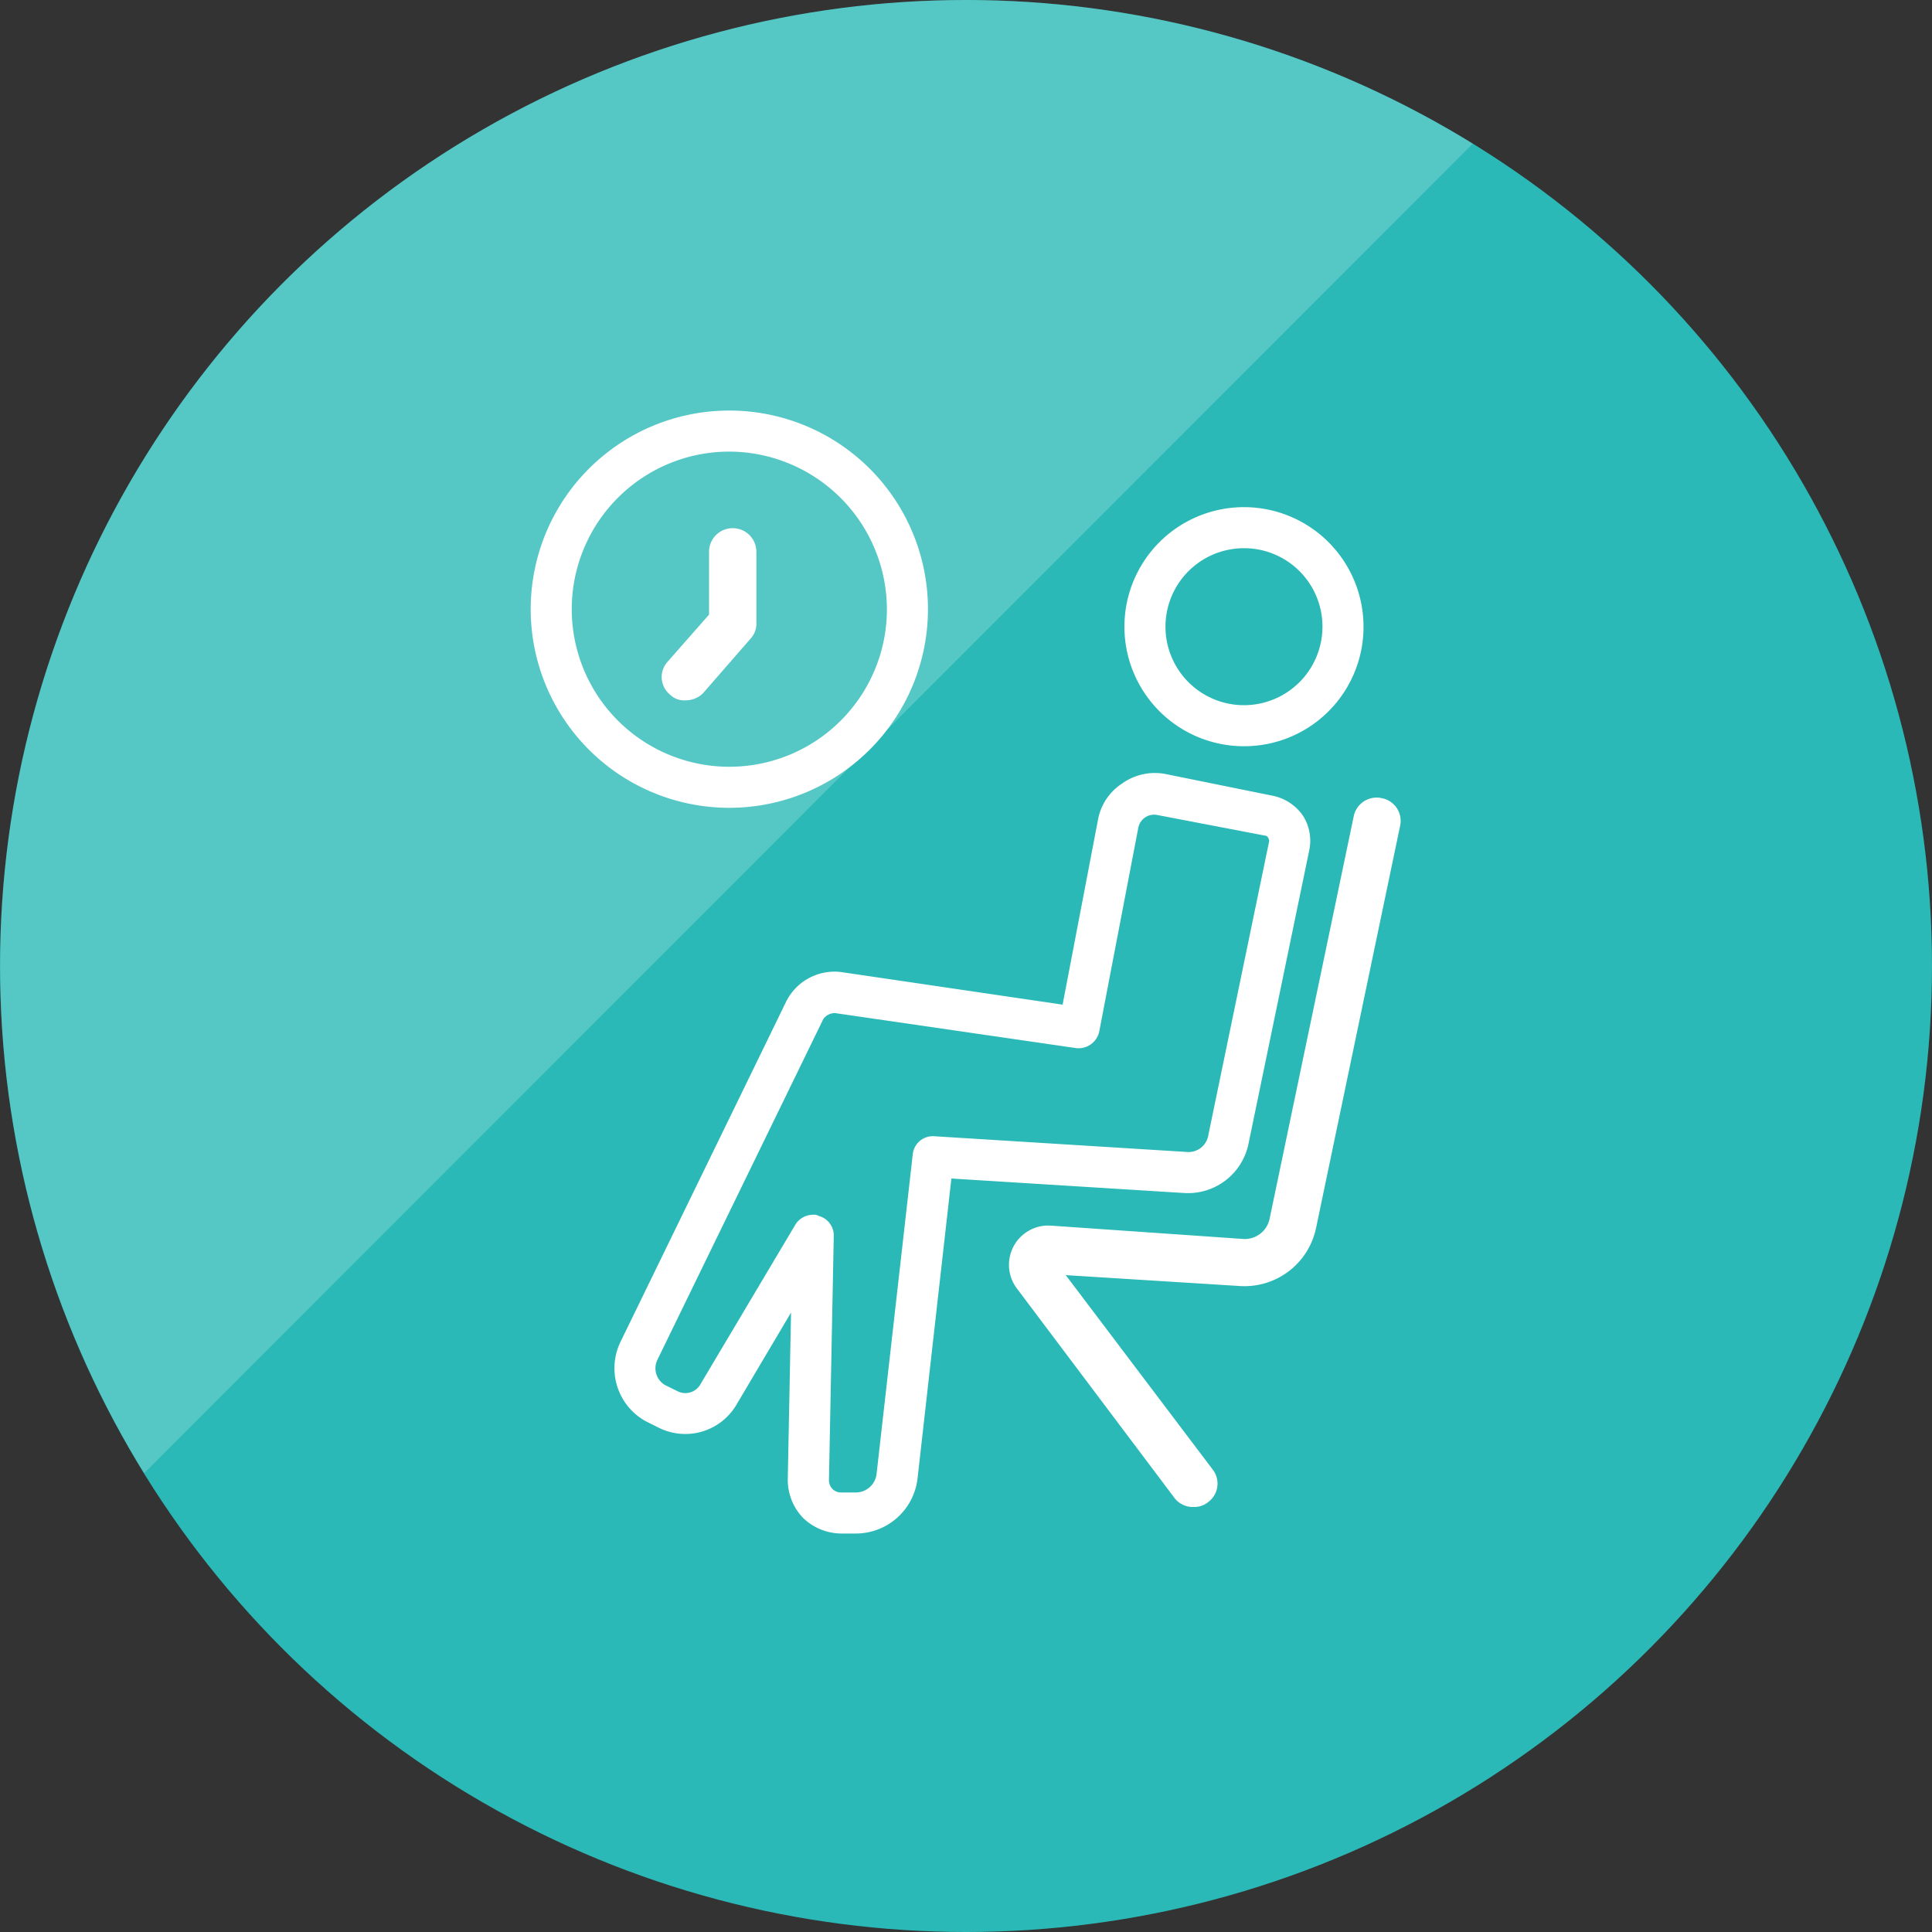
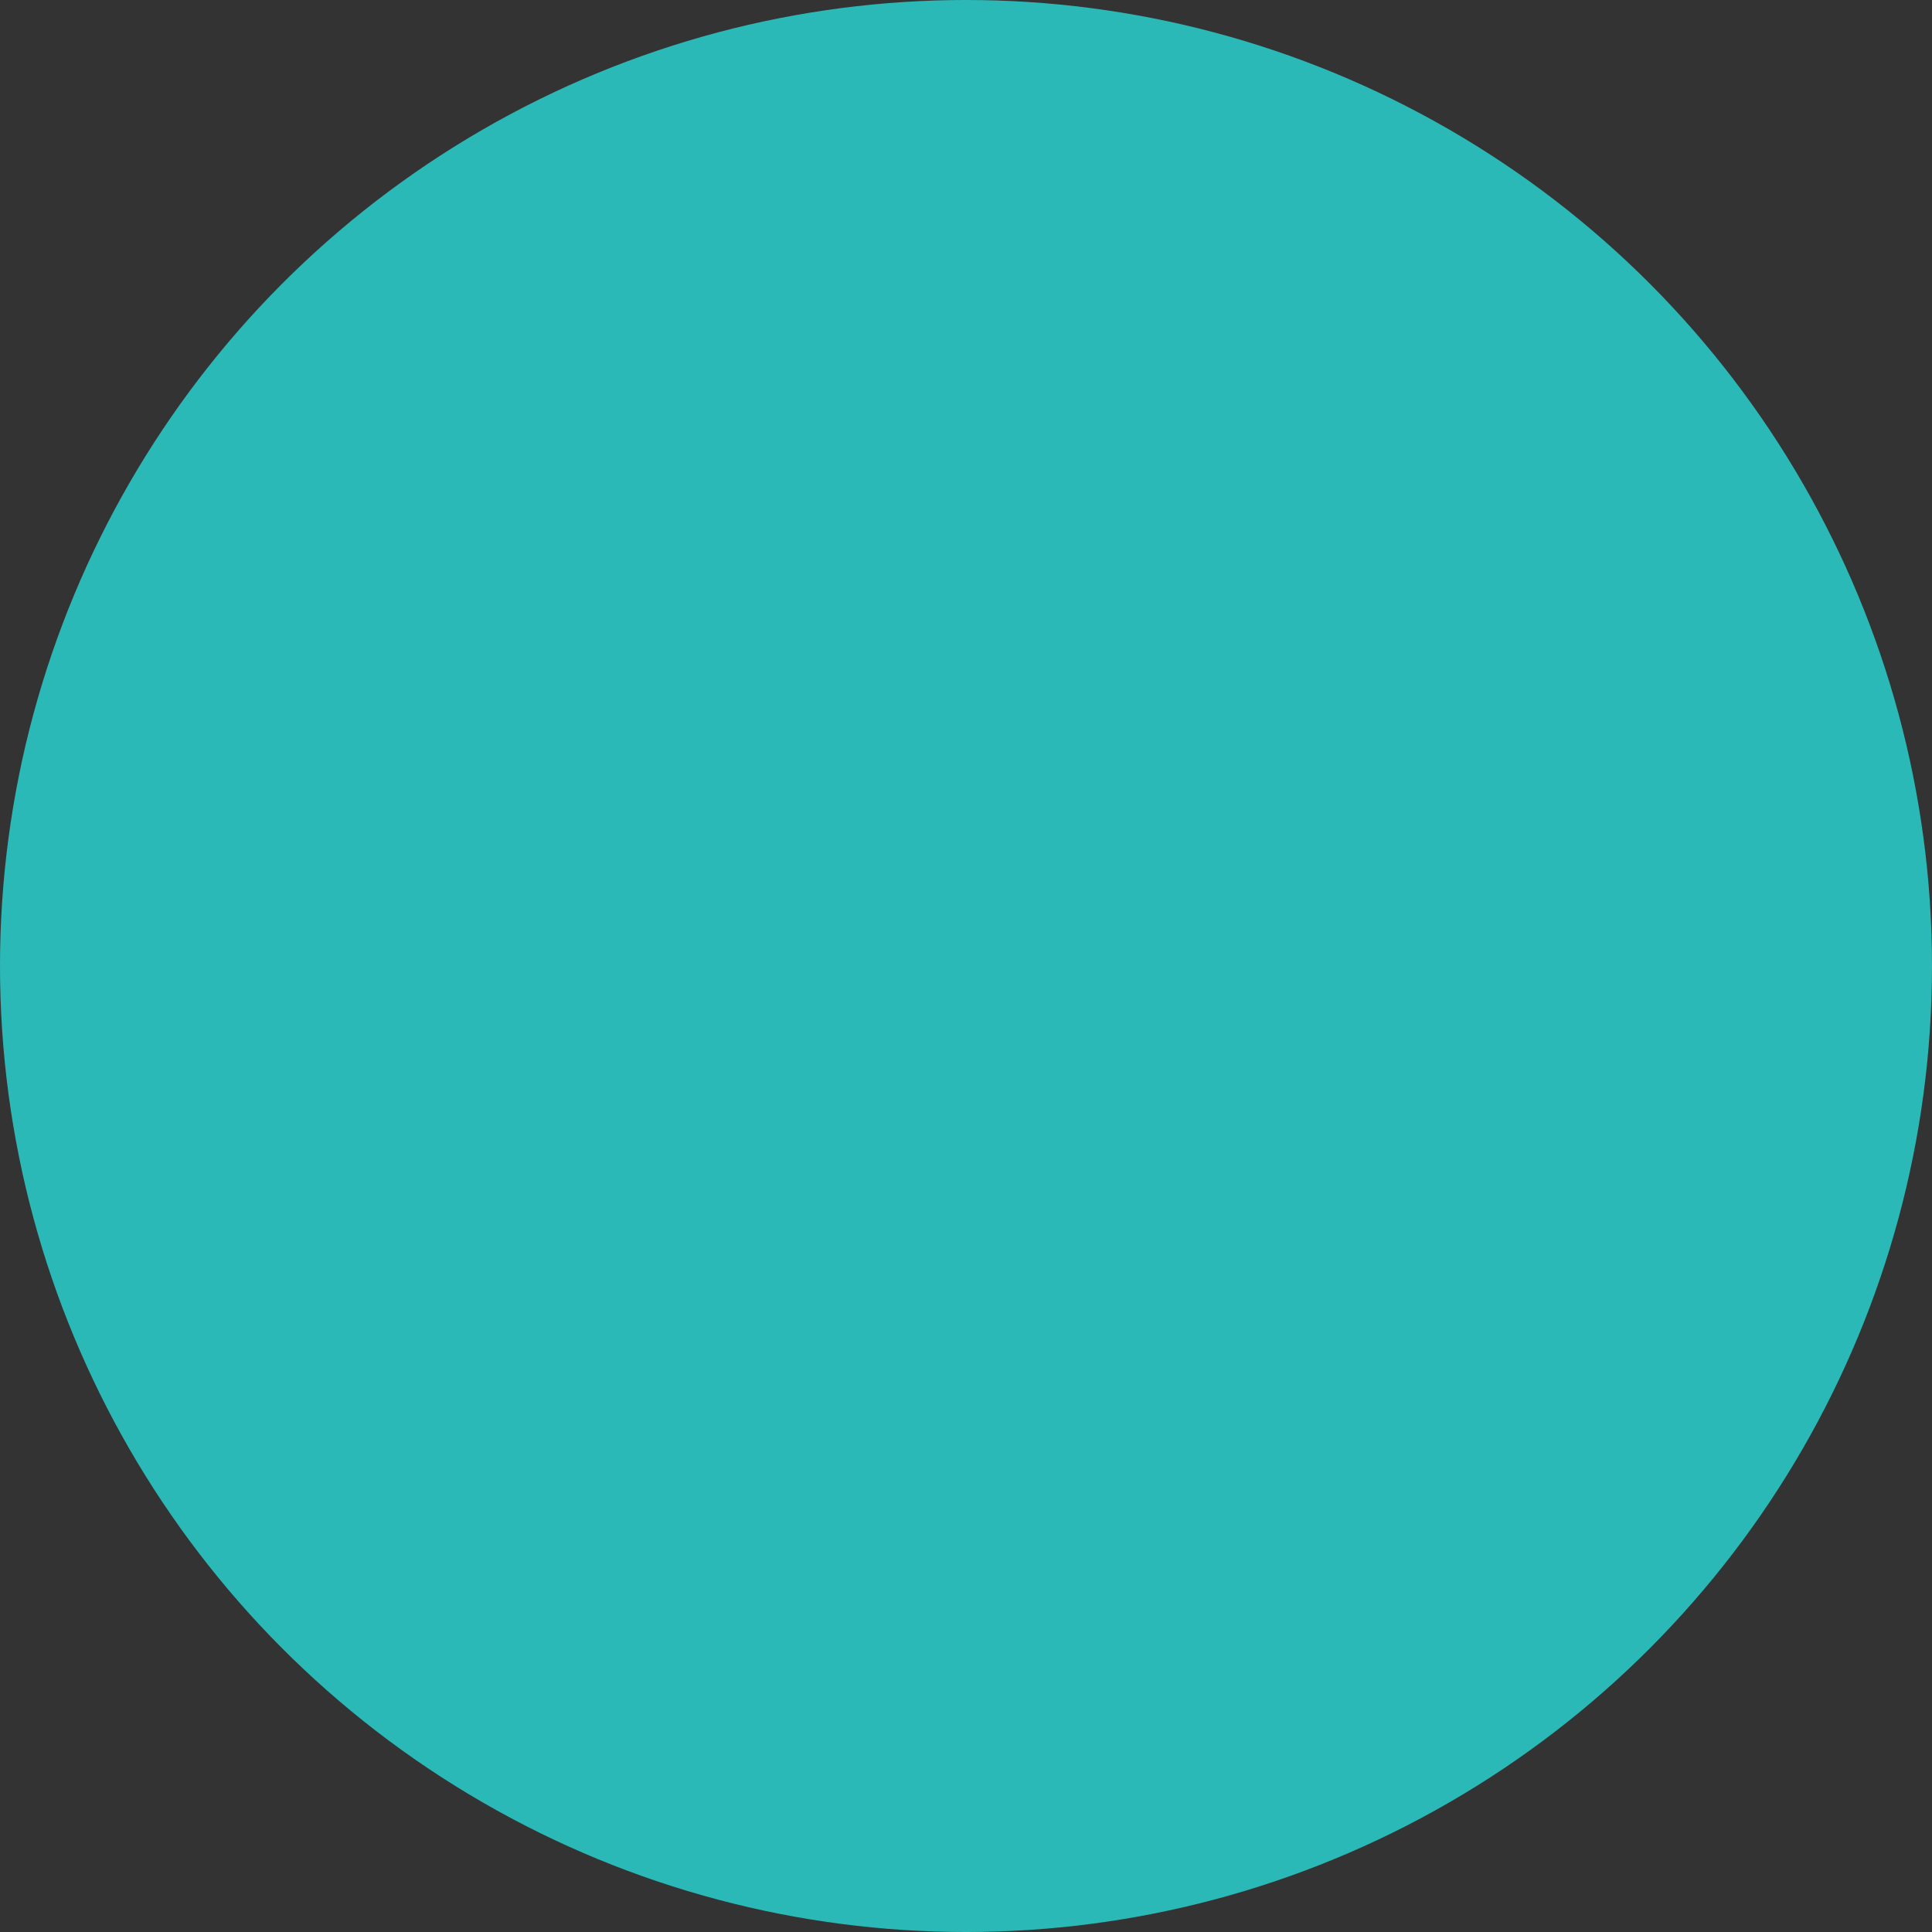
<svg xmlns="http://www.w3.org/2000/svg" id="icn_data09.svg" width="160" height="160" viewBox="0 0 160 160">
  <rect x="0" y="0" width="160" height="160" fill="#333333" stroke="none" />
  <defs>
    <style>
      .cls-1 {
        fill: #2ab9b7;
      }

      .cls-2, .cls-3 {
        fill: #fff;
        fill-rule: evenodd;
      }

      .cls-2 {
        opacity: 0.2;
      }
    </style>
  </defs>
  <circle id="楕円形_722" data-name="楕円形 722" class="cls-1" cx="80" cy="80" r="80" />
-   <path id="長方形_1238" data-name="長方形 1238" class="cls-2" d="M1041.94,16751a79.981,79.981,0,0,1,110.03-110.1Z" transform="translate(-1030 -16629)" />
-   <path id="シェイプ_971" data-name="シェイプ 971" class="cls-3" d="M1145.95,16697.4l-6.96,33.3a6.058,6.058,0,0,1-6.37,4.8l-14.36-.9,12.17,16.1a1.9,1.9,0,0,1-.38,2.7,1.779,1.779,0,0,1-1.18.4,1.906,1.906,0,0,1-1.57-.7l-13.09-17.4a3.253,3.253,0,0,1,2.8-5.2l15.87,1.1a2.1,2.1,0,0,0,2.27-1.7l6.96-33.3a1.934,1.934,0,0,1,2.32-1.5A1.913,1.913,0,0,1,1145.95,16697.4Zm-12.91-6.6a9.9,9.9,0,1,1,9.88-9.9A9.882,9.882,0,0,1,1133.04,16690.8Zm0-16.4a6.5,6.5,0,1,0,6.48,6.5A6.489,6.489,0,0,0,1133.04,16674.4Zm-6.52,18.7,8.88,1.8a4.025,4.025,0,0,1,2.47,1.6,3.852,3.852,0,0,1,.56,2.9l-5.03,24.3a5.113,5.113,0,0,1-5.34,4.1l-19.27-1.2-2.81,24.9a5.149,5.149,0,0,1-5.08,4.5h-1.24a4.6,4.6,0,0,1-3.16-1.3,4.545,4.545,0,0,1-1.26-3.2l0.27-13.8-4.56,7.7a4.915,4.915,0,0,1-6.47,1.8l-1-.5a5.01,5.01,0,0,1-2.08-6.6l13.73-28.2a4.477,4.477,0,0,1,4.52-2.4l18.35,2.7,2.91-15.2a4.559,4.559,0,0,1,2-3.1A4.661,4.661,0,0,1,1126.52,16693.1Zm-2.26,4.5-3.22,16.8a1.752,1.752,0,0,1-1.92,1.4l-19.96-2.9a1.166,1.166,0,0,0-.98.5l-13.73,28.2a1.606,1.606,0,0,0,.62,2.1l1.01,0.5a1.436,1.436,0,0,0,1.95-.6l7.85-13.2a1.732,1.732,0,0,1,1.46-.8,0.789,0.789,0,0,1,.47.1,1.675,1.675,0,0,1,1.24,1.6l-0.4,20.3a1.05,1.05,0,0,0,.28.7,1,1,0,0,0,.73.3h1.24a1.734,1.734,0,0,0,1.69-1.5l3-26.5a1.669,1.669,0,0,1,1.8-1.5l20.89,1.3a1.658,1.658,0,0,0,1.79-1.4l5.03-24.3a0.42,0.42,0,0,0-.07-0.3,0.3,0.3,0,0,0-.28-0.2l-8.88-1.7A1.338,1.338,0,0,0,1124.26,16697.6Zm-33.84-1.7a16.45,16.45,0,1,1,16.43-16.4A16.459,16.459,0,0,1,1090.42,16695.9Zm0-29.5a13.05,13.05,0,1,0,13.03,13.1A13.09,13.09,0,0,0,1090.42,16666.4Zm-2.19,20a2.048,2.048,0,0,1-1.47.6,1.669,1.669,0,0,1-1.3-.5,1.879,1.879,0,0,1-.17-2.7l3.43-3.9v-5.2a1.96,1.96,0,1,1,3.92,0v5.9a1.806,1.806,0,0,1-.49,1.3Z" transform="translate(-1030 -16629)" />
</svg>